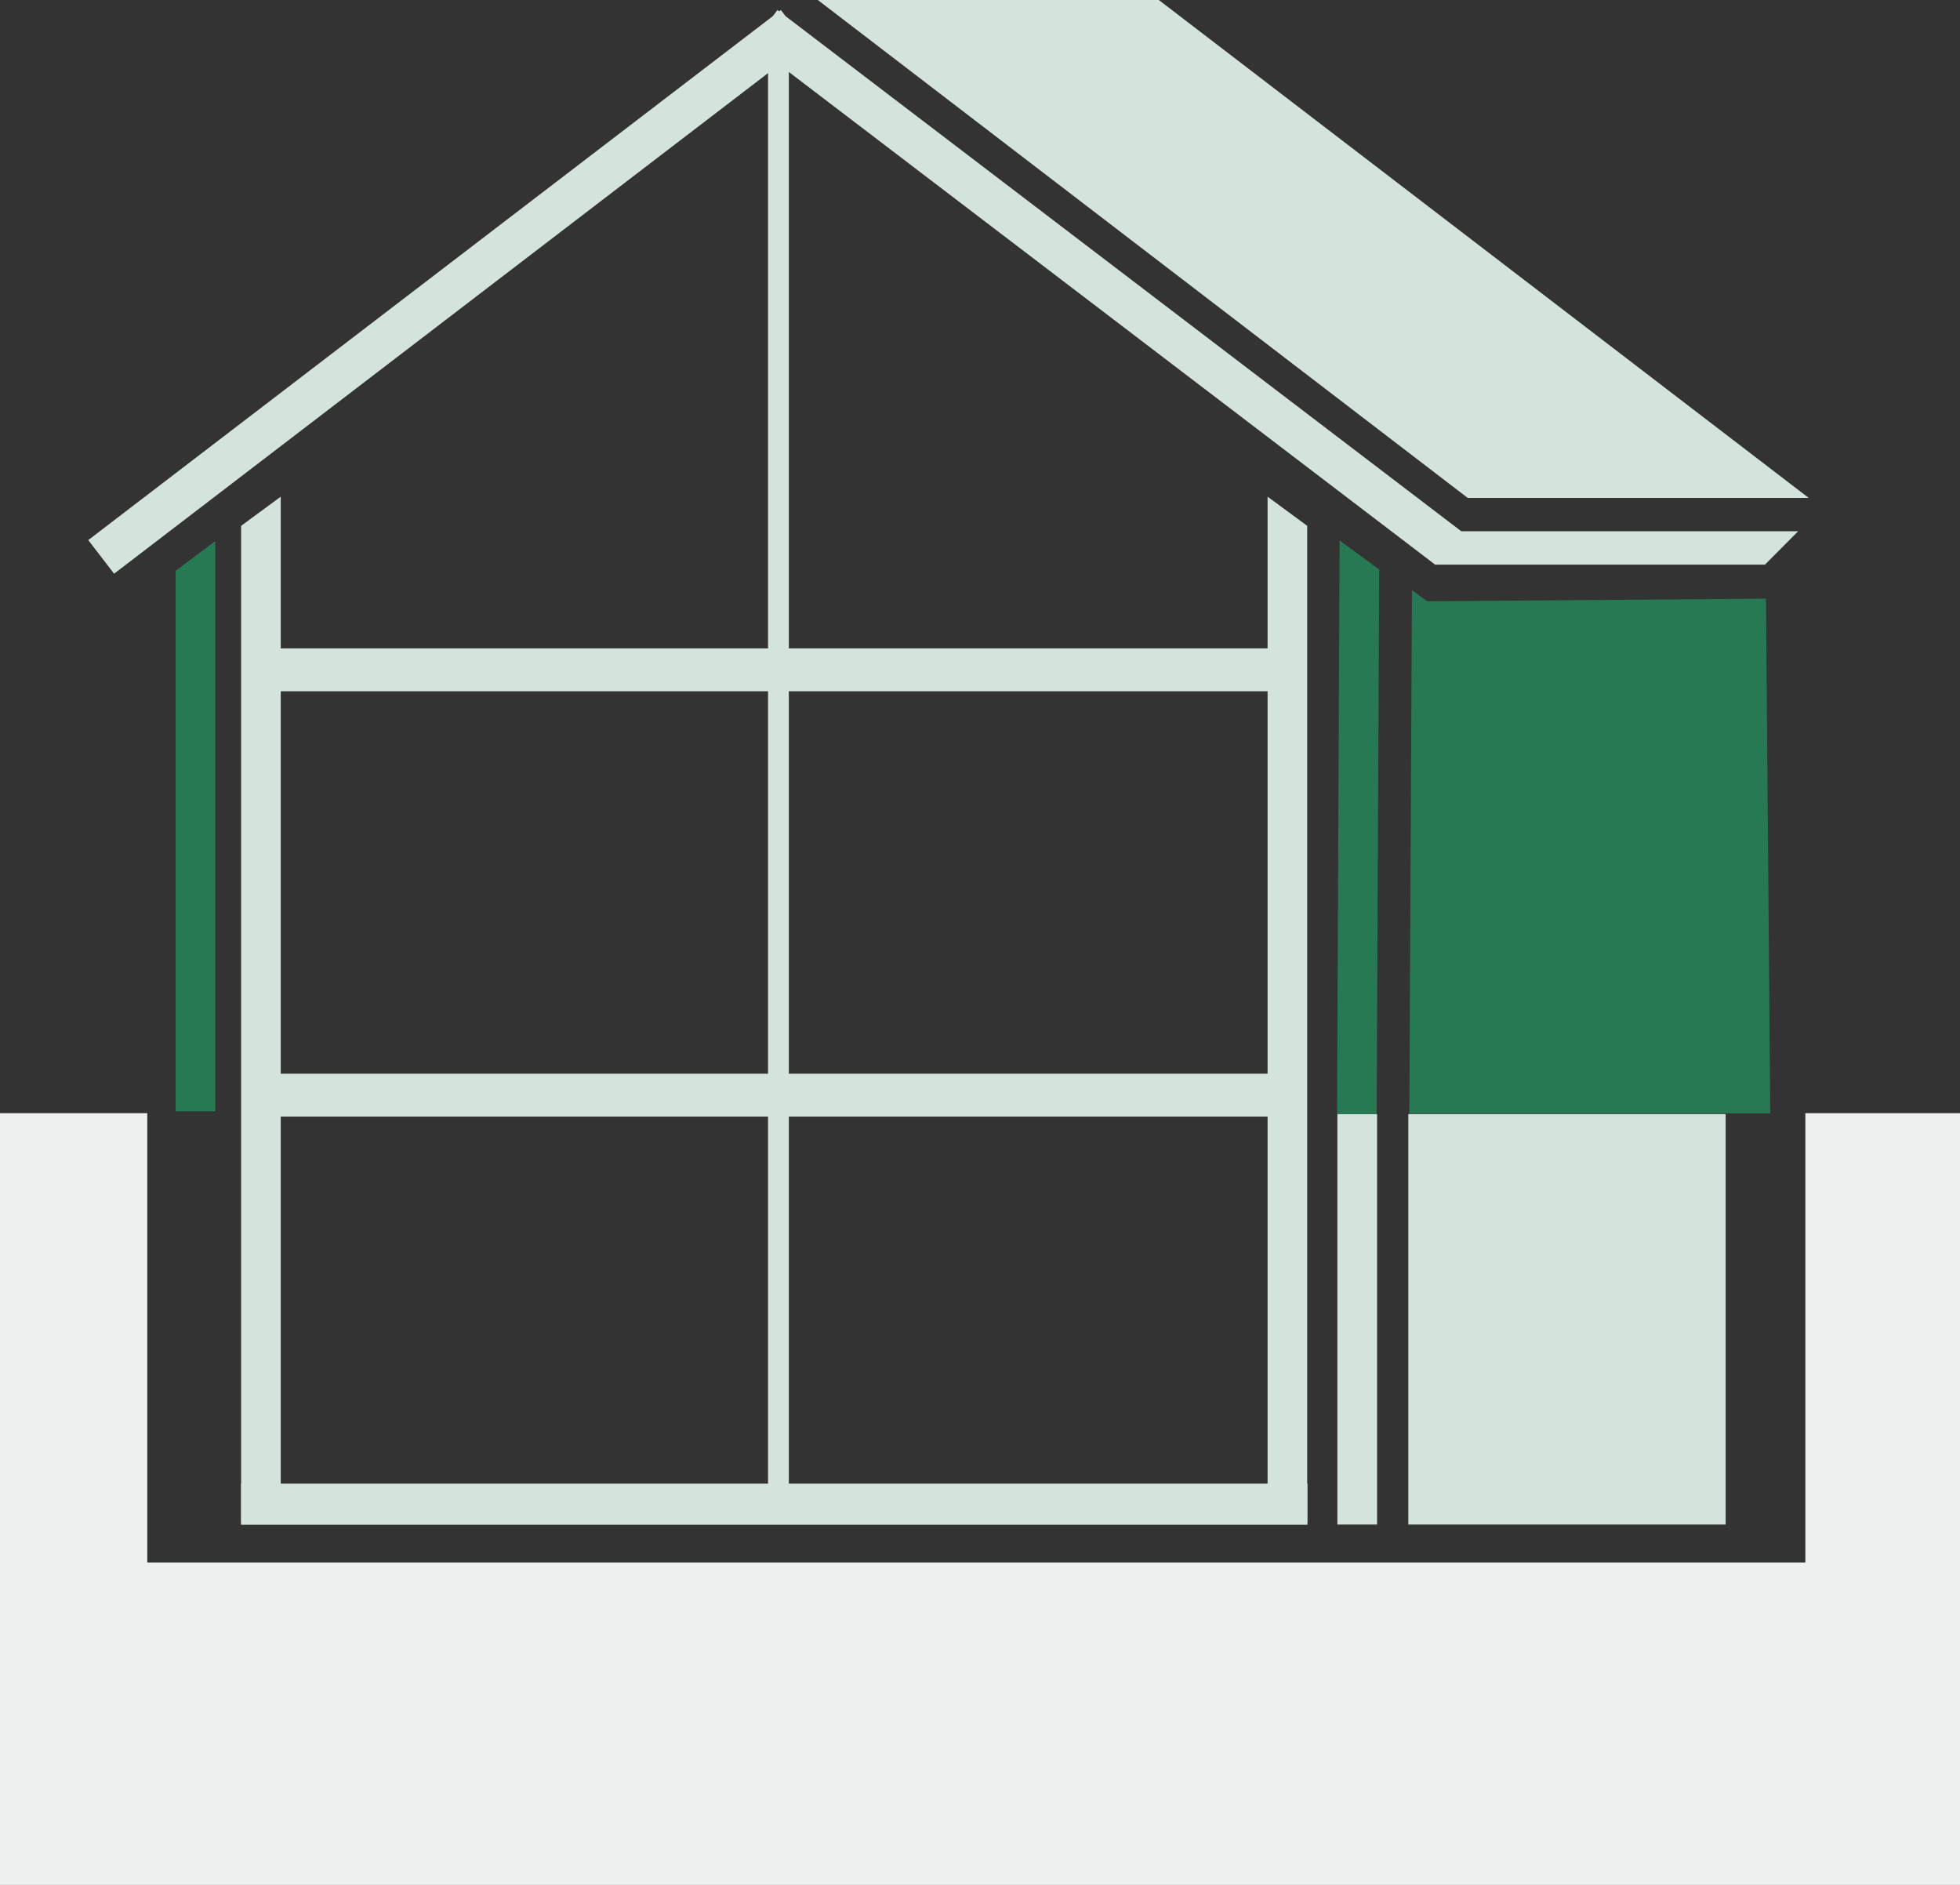
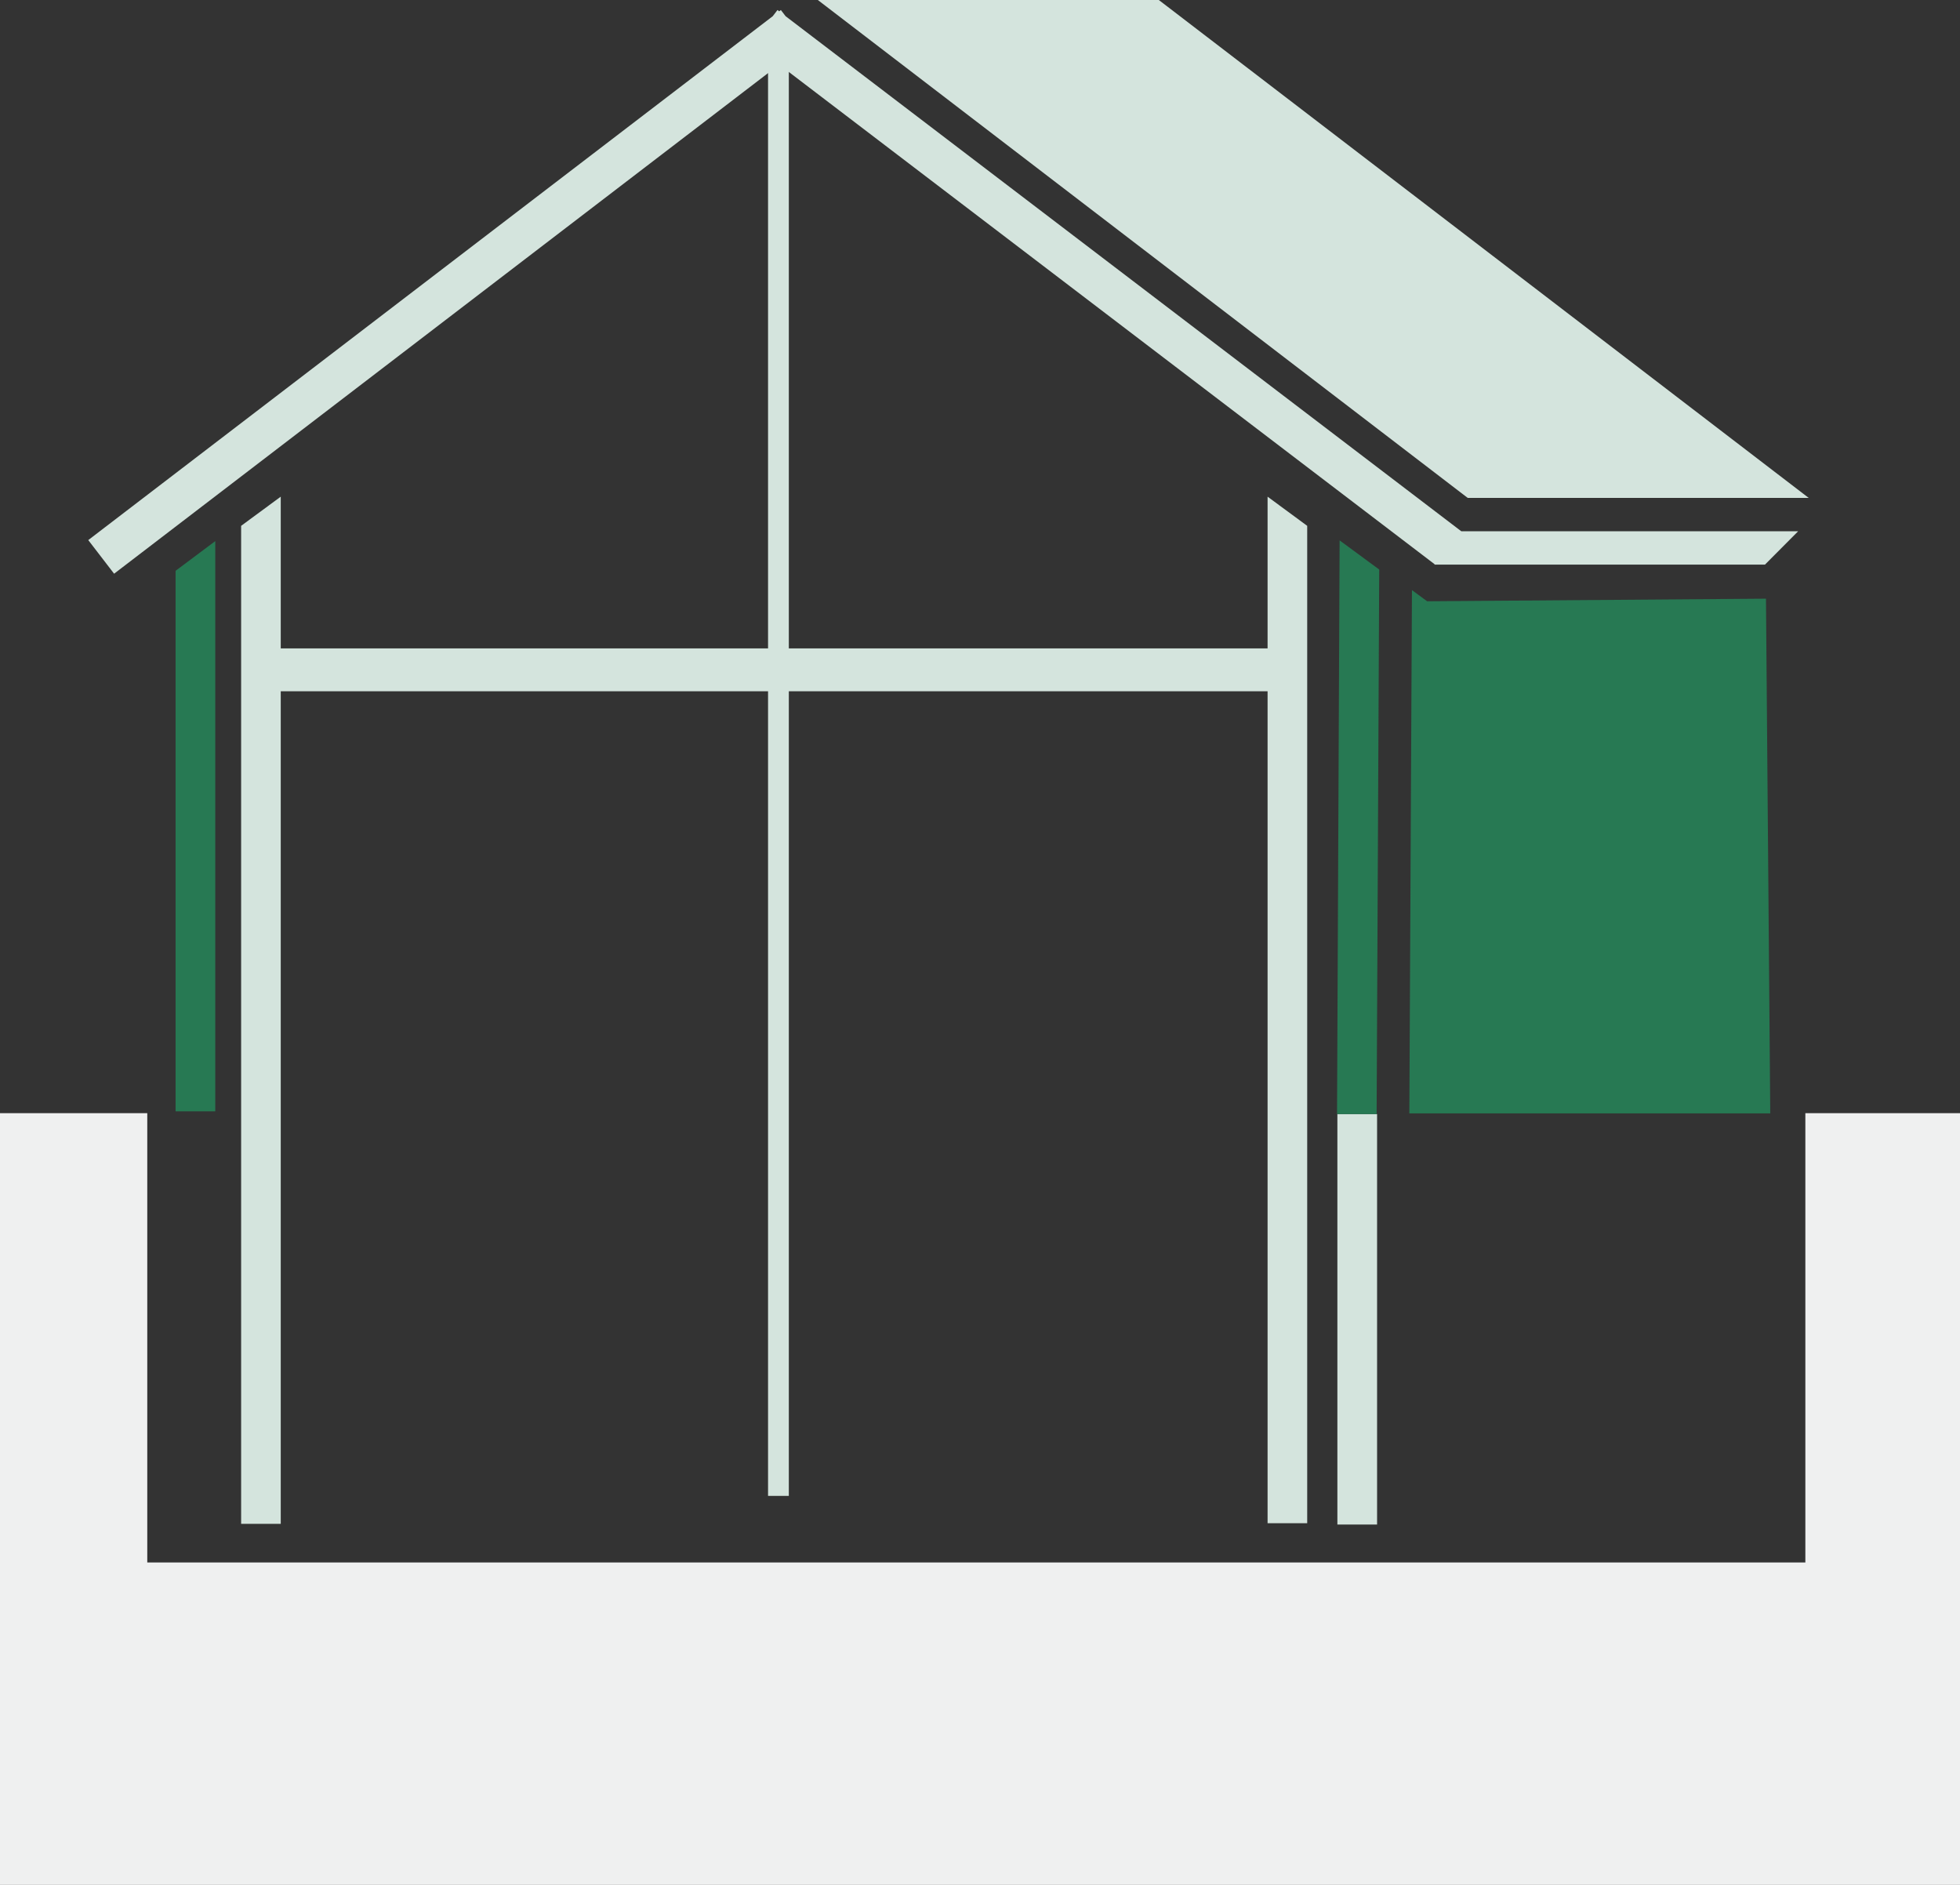
<svg xmlns="http://www.w3.org/2000/svg" version="1.2" baseProfile="tiny" id="Ebene_1" x="0px" y="0px" width="130px" height="125px" viewBox="0 0 130 125" xml:space="preserve">
  <rect x="0" y="0" width="130" height="125" fill="#333333" stroke="none" />
  <g>
-     <rect x="93.408" y="73.882" fill="#D4E4DD" width="21.048" height="27.221" />
    <rect x="88.704" y="73.882" fill="#D4E4DD" width="2.633" height="27.221" />
    <polygon fill="#277953" points="14.278,73.701 11.646,73.701 11.646,37.854 14.278,35.884  " />
    <polyline fill="#D4E4DD" points="96.904,35.218 52.106,1.074 51.792,0.665 51.68,0.749 51.568,0.665 51.254,1.074 5.854,35.817    7.568,38.047 51.68,4.285 95.157,37.421 95.14,37.442 95.185,37.442 95.19,37.446 95.193,37.442 117.066,37.442 119.265,35.231    96.926,35.231  " />
    <polyline fill="#D4E4DD" points="119.967,33.021 76.86,0 54.243,0 97.35,33.021  " />
    <polygon fill="#D4E4DD" points="18.621,101.057 15.993,101.057 15.993,34.872 18.621,32.938  " />
    <polygon fill="#D4E4DD" points="84.074,101.017 86.702,101.017 86.702,34.872 84.074,32.938  " />
-     <rect x="15.993" y="98.387" fill="#D4E4DD" width="70.723" height="2.731" />
    <rect x="17.249" y="43" fill="#D4E4DD" width="67.512" height="2.843" />
-     <rect x="17.249" y="71.205" fill="#D4E4DD" width="67.512" height="2.844" />
    <polygon fill="#277953" points="88.681,73.882 91.307,73.882 91.479,37.77 88.852,35.837  " />
    <polygon fill="#277953" points="109.642,73.838 117.415,73.838 117.131,39.703 94.657,39.875 93.65,39.134 93.477,73.838    100.731,73.838  " />
    <polygon fill="#EFF0F0" points="119.743,73.822 119.743,103.618 9.768,103.618 9.768,73.822 0,73.822 0,125 130,125 130,73.822     " />
    <line fill="none" stroke="#D4E4DD" stroke-width="1.378" stroke-miterlimit="10" x1="51.631" y1="4.102" x2="51.631" y2="99.203" />
  </g>
</svg>